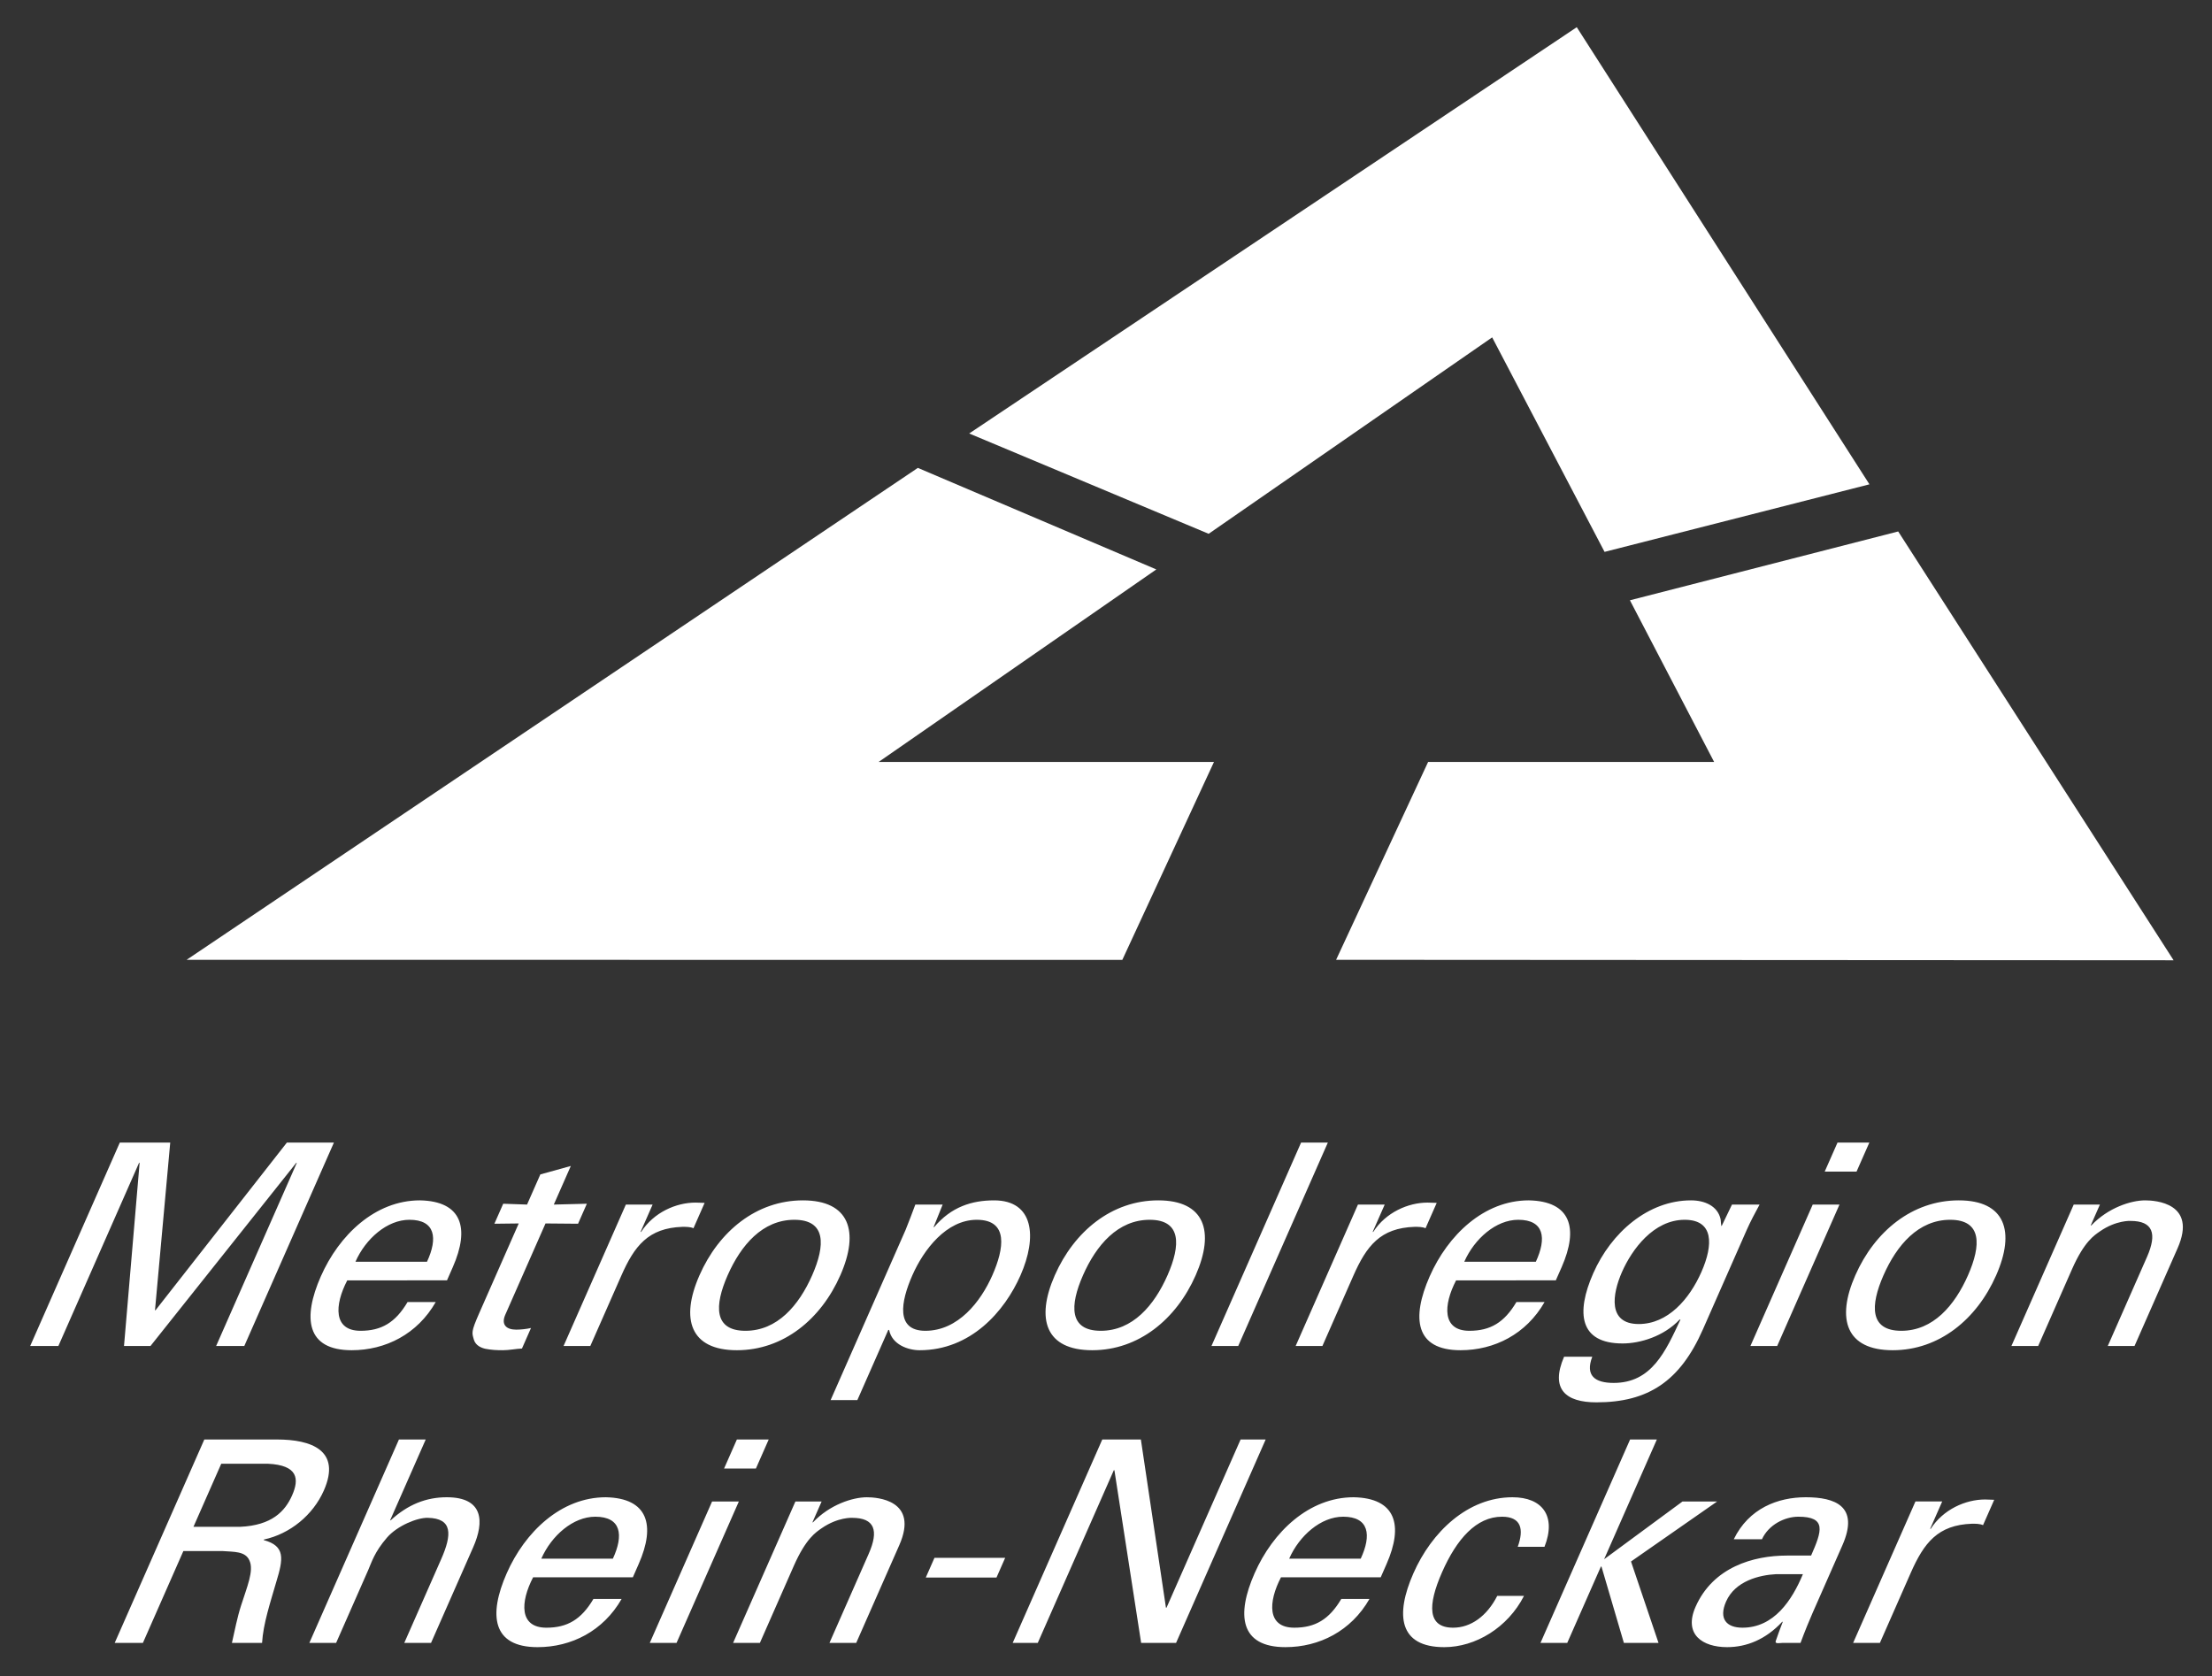
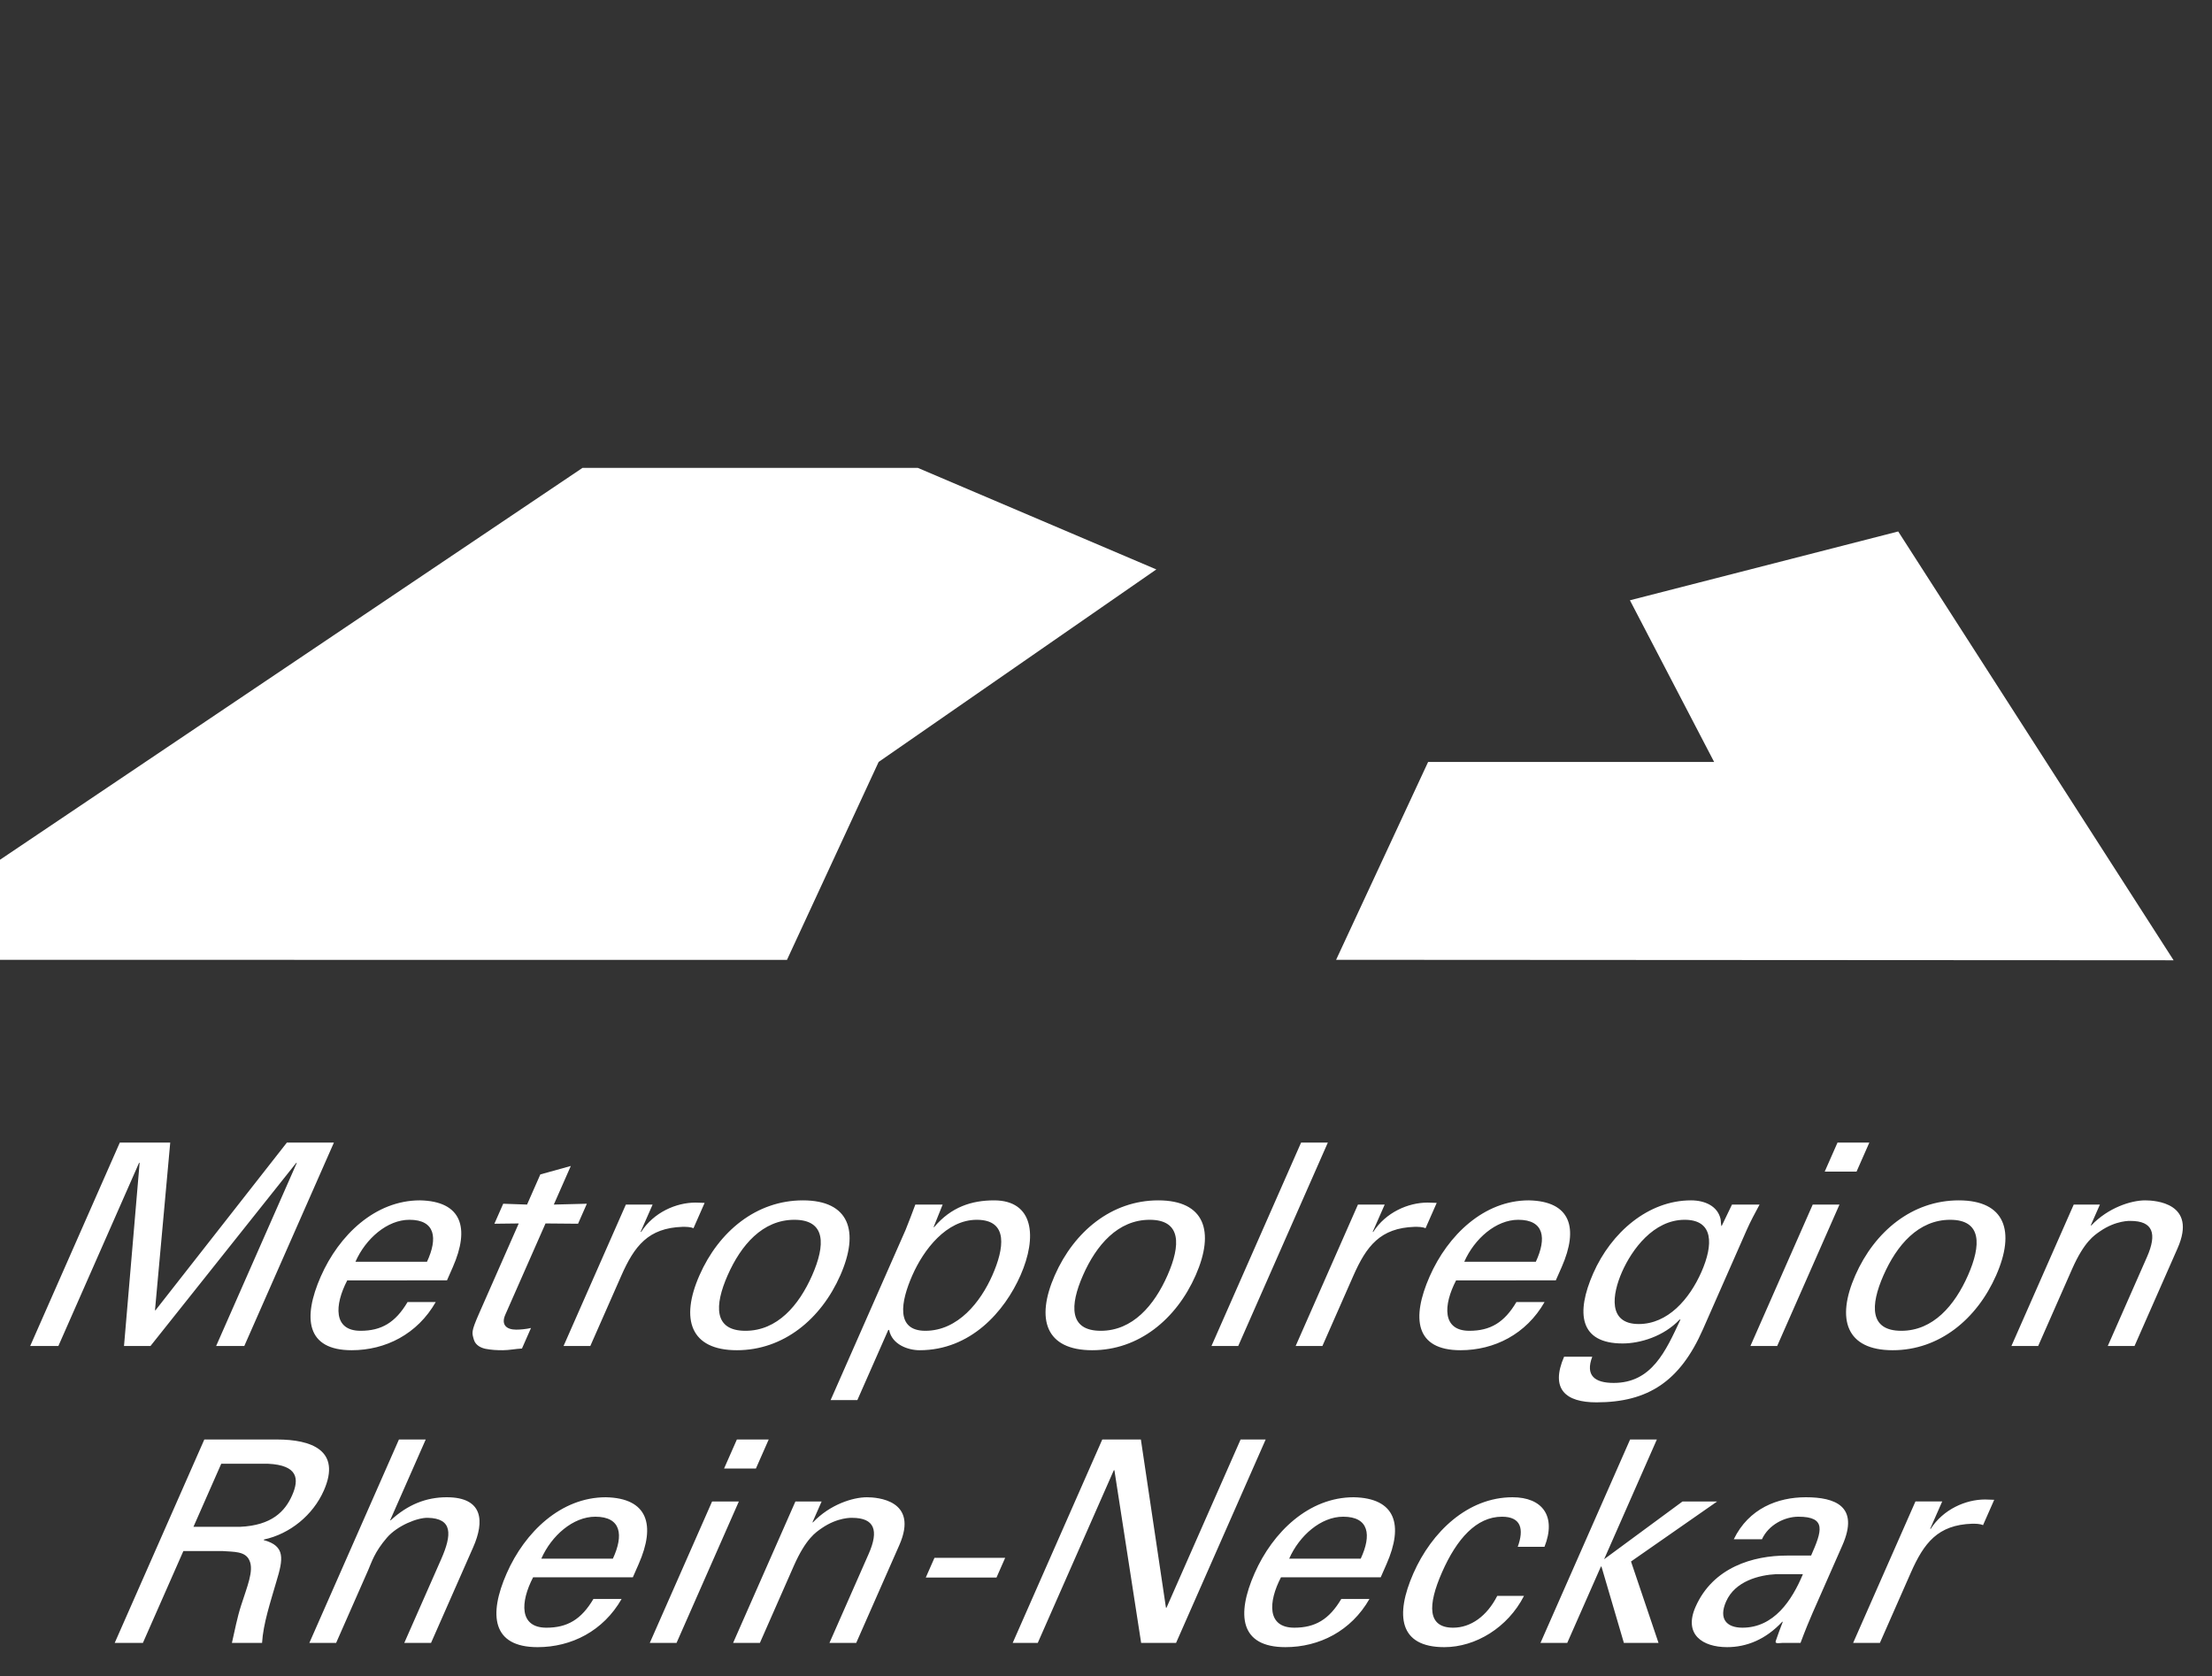
<svg xmlns="http://www.w3.org/2000/svg" xmlns:ns1="http://sodipodi.sourceforge.net/DTD/sodipodi-0.dtd" xmlns:ns2="http://www.inkscape.org/namespaces/inkscape" version="1.0" width="406.723" height="308.186" id="svg2408" xml:space="preserve" ns1:docname="logo_mrn_white.svg" ns2:version="0.92.3 (2405546, 2018-03-11)">
  <rect width="100%" height="100%" fill="#333333" stroke="none" />
  <ns1:namedview pagecolor="#ffffff" bordercolor="#666666" borderopacity="1" objecttolerance="10" gridtolerance="10" guidetolerance="10" ns2:pageopacity="0" ns2:pageshadow="2" ns2:window-width="1920" ns2:window-height="1051" id="namedview10" showgrid="false" ns2:zoom="0.76956976" ns2:cx="168.69372" ns2:cy="23.21358" ns2:window-x="0" ns2:window-y="0" ns2:window-maximized="1" ns2:current-layer="svg2408" fit-margin-top="5" fit-margin-left="5" fit-margin-right="5" fit-margin-bottom="5" />
  <defs id="defs2411" />
-   <path d="M 343.736,89.044 295.033,101.463 274.367,62.027 222.236,98.139 178.205,79.696 289.922,5 343.736,89.044" id="dreieck_top" style="fill:#ffffff;fill-opacity:1;fill-rule:nonzero;stroke:none;stroke-opacity:1" ns2:connector-curvature="0" />
-   <path d="m 168.766,86.022 43.849,18.668 -51.06,35.395 h 61.661 l -16.856,36.394 -172.043,-0.019 134.449,-90.438" id="dreieck_left" style="fill:#ffffff;fill-opacity:1;fill-rule:nonzero;stroke:none;stroke-opacity:1" ns2:connector-curvature="0" />
+   <path d="m 168.766,86.022 43.849,18.668 -51.06,35.395 l -16.856,36.394 -172.043,-0.019 134.449,-90.438" id="dreieck_left" style="fill:#ffffff;fill-opacity:1;fill-rule:nonzero;stroke:none;stroke-opacity:1" ns2:connector-curvature="0" />
  <path d="M 245.671,176.46 262.589,140.085 h 52.59 L 299.696,110.362 349.024,97.709 399.663,176.546 245.671,176.46" id="dreieck_right" style="fill:#ffffff;fill-opacity:1;fill-rule:nonzero;stroke:none;stroke-opacity:1" ns2:connector-curvature="0" />
  <path ns2:connector-curvature="0" style="fill:#ffffff;fill-opacity:1;stroke:none;stroke-width:0.717;stroke-linecap:butt;stroke-linejoin:miter;stroke-miterlimit:3.864;stroke-dasharray:none;stroke-opacity:1" id="schrift" d="m 40.964,285.164 c 2.004,0.158 4.146,0 4.892,1.712 0.889,1.86 -0.459,4.92 -1.525,8.287 -0.722,2.224 -1.176,4.662 -1.688,6.886 h 5.542 c 0.206,-3.519 1.545,-7.512 2.62,-11.237 1.282,-4.198 1.707,-6.58 -2.319,-7.67 l 0.043,-0.1 c 4.81,-1.038 9.033,-4.509 11.017,-9.014 3.261,-7.407 -2.343,-9.377 -8.612,-9.377 H 37.569 l -16.478,37.398 h 5.183 l 7.44,-16.884 z m -0.282,-16.057 h 8.55 c 5.633,0.258 5.786,2.85 4.485,5.8 -1.301,2.955 -3.735,5.542 -9.597,5.8 h -8.55 z m 21.121,32.942 5.886,-13.36 c 0.641,-1.454 1.148,-3.319 3.476,-6.011 1.889,-2.176 5.556,-3.677 7.503,-3.625 4.567,0.1 4.457,3.056 2.448,7.613 l -6.781,15.383 h 4.92 l 7.761,-17.611 c 2.051,-4.657 1.917,-9.167 -4.873,-9.167 -3.778,0 -7.168,1.344 -10.314,4.246 h -0.1 l 6.551,-14.867 h -4.925 l -16.473,37.398 z m 37.728,-15.488 c 1.874,-4.246 5.839,-7.713 9.927,-7.713 4.767,0 5.25,3.366 3.232,7.713 z m 16.832,3.424 1.071,-2.439 c 3.175,-7.201 1.664,-12.122 -6.039,-12.275 -8.234,0 -14.876,6.369 -18.228,13.987 -3.376,7.665 -2.663,13.571 5.676,13.571 6.216,0 12.074,-2.955 15.455,-8.861 h -5.183 c -2.233,3.782 -4.81,5.284 -8.645,5.284 -5.026,0 -4.815,-4.715 -2.443,-9.267 z m 16.774,-19.997 h 5.853 l 2.353,-5.336 h -5.853 z m -8.741,32.062 11.457,-26.003 h -4.92 l -11.457,26.003 z m 26.677,-26.003 h -4.82 l -11.457,26.003 h 4.925 l 6.226,-14.14 c 2.238,-5.078 4.088,-6.216 5.131,-6.943 2.989,-2.071 5.609,-1.913 5.609,-1.913 4.146,0 4.935,2.329 3.036,6.628 l -7.211,16.368 h 4.92 l 7.923,-17.975 c 3.672,-8.335 -4.151,-8.803 -5.963,-8.803 -2.592,0 -6.809,1.344 -9.908,4.61 h -0.1 z M 133.792,234.463 c 2.443,-5.542 6.412,-10.204 12.265,-10.204 5.853,0 5.714,4.662 3.276,10.204 -2.443,5.542 -6.412,10.204 -12.265,10.204 -5.853,0 -5.719,-4.662 -3.276,-10.204 z m -94.053,13.002 h 5.179 l 16.478,-37.398 h -8.65 l -24.148,30.819 h -0.1 l 2.802,-30.819 h -9.272 L 5.55,247.464 h 5.183 L 25.566,213.796 h 0.105 l -2.869,33.668 h 4.868 L 54.467,213.796 h 0.105 z M 65.356,231.976 c 1.87,-4.246 5.834,-7.718 9.927,-7.718 4.763,0 5.25,3.366 3.228,7.718 z m 16.832,3.419 1.071,-2.434 c 3.17,-7.201 1.664,-12.122 -6.039,-12.275 -8.234,0 -14.876,6.369 -18.233,13.987 -3.376,7.665 -2.659,13.566 5.681,13.566 6.212,0 12.074,-2.95 15.45,-8.856 h -5.179 c -2.238,3.782 -4.815,5.284 -8.645,5.284 -5.026,0 -4.815,-4.715 -2.443,-9.272 z m 10.338,-14.087 -1.621,3.677 4.476,-0.053 -7.278,16.521 c -1.53,3.472 -1.315,3.577 -0.98,4.82 0.325,1.138 1.439,1.554 2.147,1.707 1.1,0.21 2.008,0.258 3.199,0.258 1.138,0 2.343,-0.258 3.505,-0.311 l 1.664,-3.778 c -0.866,0.206 -1.946,0.306 -2.726,0.306 -1.76,0 -2.821,-0.875 -2.004,-2.74 l 7.397,-16.784 5.982,0.053 1.621,-3.677 -6.078,0.153 3.127,-7.096 -5.604,1.554 -2.443,5.542 z M 114.225,234.568 c 2.415,-5.494 4.968,-8.808 11.271,-9.014 0.674,0 1.454,0 2.013,0.258 l 2.051,-4.662 c -0.569,0 -1.062,-0.053 -1.683,-0.053 -3.577,0 -7.689,1.812 -9.989,5.389 h -0.105 l 2.214,-5.026 h -4.92 l -11.457,26.003 h 4.92 z m 33.405,-13.881 c -8.545,0 -15.459,5.695 -19.017,13.776 -3.562,8.081 -1.669,13.776 6.876,13.776 8.55,0 15.464,-5.695 19.022,-13.776 3.562,-8.081 1.669,-13.776 -6.881,-13.776 z m 35.596,69.345 1.597,-3.625 h -13.002 l -1.597,3.625 z m 44.886,-25.382 -13.623,30.924 h -0.105 l -4.61,-30.924 h -7.096 l -16.473,37.398 h 4.61 l 13.987,-31.751 h 0.105 l 4.916,31.751 h 6.422 l 16.478,-37.398 z m -75.385,-7.244 h 4.916 l 5.686,-12.896 h 0.153 c 0.526,2.697 3.486,3.73 5.609,3.73 9.377,0 15.612,-7.091 18.553,-13.776 3.103,-7.044 2.448,-13.776 -4.858,-13.776 -4.093,0 -7.88,1.191 -11.027,4.92 h -0.1 l 1.669,-4.146 h -5.026 c -0.579,1.554 -1.162,3.108 -1.793,4.662 z m 29.738,-22.943 c -2.147,4.868 -6.307,10.204 -12.318,10.204 -5.489,0 -4.538,-5.336 -2.391,-10.204 2.075,-4.71 6.255,-10.204 11.849,-10.204 5.905,0 5.007,5.332 2.86,10.204 z m 54.579,52.097 c 1.87,-4.246 5.834,-7.713 9.927,-7.713 4.763,0 5.25,3.366 3.228,7.713 z m 16.832,3.424 1.071,-2.439 c 3.17,-7.201 1.664,-12.122 -6.039,-12.275 -8.234,0 -14.876,6.369 -18.228,13.987 -3.381,7.665 -2.668,13.571 5.671,13.571 6.216,0 12.079,-2.955 15.455,-8.861 h -5.179 c -2.238,3.782 -4.815,5.284 -8.65,5.284 -5.021,0 -4.81,-4.715 -2.439,-9.267 z m 30.111,-5.599 c 2.228,-5.642 -0.383,-9.114 -5.877,-9.114 -8.234,0 -14.876,6.369 -18.228,13.987 -3.376,7.665 -2.663,13.571 5.676,13.571 5.748,0 11.672,-3.577 14.666,-9.43 h -4.92 c -1.903,3.73 -4.858,5.853 -8.119,5.853 -4.715,0 -4.724,-4.088 -2.032,-10.2 2.697,-6.116 6.307,-10.204 11.022,-10.204 3.524,0 4.074,2.276 2.893,5.537 z m 4.184,17.664 6.188,-14.034 h 0.105 l 4.122,14.034 h 6.369 l -5.059,-14.967 15.842,-11.036 h -6.369 l -14.417,10.62 9.697,-22.015 h -4.92 l -16.478,37.398 z M 199.13,234.463 c 2.439,-5.542 6.412,-10.204 12.265,-10.204 5.853,0 5.714,4.662 3.276,10.204 -2.443,5.542 -6.417,10.204 -12.27,10.204 -5.853,0 -5.714,-4.662 -3.271,-10.204 z m 13.838,-13.776 c -8.545,0 -15.459,5.695 -19.022,13.776 -3.558,8.081 -1.664,13.776 6.881,13.776 8.545,0 15.459,-5.695 19.022,-13.776 3.558,-8.081 1.664,-13.776 -6.881,-13.776 z m 14.704,26.778 16.478,-37.398 h -4.92 l -16.478,37.398 z M 248.832,234.568 c 2.42,-5.494 4.968,-8.808 11.275,-9.014 0.674,0 1.454,0 2.008,0.258 l 2.056,-4.662 c -0.569,0 -1.066,-0.053 -1.688,-0.053 -3.572,0 -7.689,1.812 -9.984,5.389 h -0.105 l 2.214,-5.026 h -4.92 l -11.457,26.003 h 4.92 z m 20.404,-2.592 c 1.874,-4.246 5.839,-7.718 9.927,-7.718 4.767,0 5.25,3.366 3.232,7.718 z m 16.832,3.419 1.076,-2.434 c 3.17,-7.201 1.659,-12.122 -6.039,-12.275 -8.239,0 -14.876,6.369 -18.233,13.987 -3.376,7.665 -2.663,13.566 5.676,13.566 6.216,0 12.074,-2.95 15.455,-8.856 h -5.179 c -2.238,3.782 -4.815,5.284 -8.65,5.284 -5.026,0 -4.81,-4.715 -2.439,-9.272 z m 30.522,-10.046 c -0.158,0.359 -0.172,-1.143 -0.23,-1.243 -0.555,-2.381 -2.893,-3.419 -5.432,-3.419 -7.876,0 -14.67,5.901 -17.979,13.413 -3.218,7.307 -2.525,12.896 5.399,12.896 3.213,0 7.565,-1.291 10.491,-4.399 h 0.153 c -2.735,5.853 -5.289,11.653 -12.284,11.653 -3.472,0 -5.255,-1.348 -3.935,-4.815 h -5.183 c -2.592,6.006 0.344,8.387 5.939,8.387 9.53,0 15.388,-3.883 19.586,-13.413 l 8.057,-18.285 c 0.684,-1.554 1.525,-3.108 2.362,-4.662 h -5.073 z m -18.348,8.492 c 1.803,-4.088 5.776,-9.583 11.524,-9.583 5.336,0 5.293,4.557 3.079,9.583 -2.214,5.026 -6.188,9.583 -11.524,9.583 -5.748,0 -4.882,-5.489 -3.079,-9.583 z m 30.312,52.15 c -6.164,0 -13.575,2.123 -16.794,9.43 -2.233,5.078 1.296,7.407 5.805,7.407 3.572,0 7.091,-1.401 10.133,-4.662 h 0.105 c -0.473,1.191 -0.875,2.333 -1.291,3.519 -0.225,0.622 0.77,0.363 1.238,0.363 h 3.314 c 0.803,-2.176 1.707,-4.351 2.209,-5.489 l 5.48,-12.433 c 3.194,-7.249 -1.382,-8.856 -6.718,-8.856 -5.126,0 -10.472,2.023 -13.241,7.718 h 5.179 c 1.238,-2.692 4.208,-4.141 6.694,-4.141 5.236,0 4.328,2.64 2.343,7.144 z m 2.95,3.419 c -2.018,4.82 -5.317,9.841 -11.122,9.841 -2.903,0 -4.418,-1.607 -3.003,-4.815 1.664,-3.782 6.13,-4.868 9.205,-5.026 z m 19.835,-0.258 c 2.424,-5.489 4.968,-8.808 11.275,-9.014 0.674,0 1.454,0 2.008,0.263 l 2.056,-4.662 c -0.569,0 -1.066,-0.057 -1.688,-0.057 -3.572,0 -7.684,1.817 -9.984,5.389 h -0.105 l 2.214,-5.026 h -4.92 l -11.457,26.003 h 4.92 z m -15.828,-73.749 h 5.853 l 2.353,-5.336 h -5.853 z m -8.741,32.062 11.457,-26.003 h -4.92 l -11.457,26.003 z m 19.548,-13.002 c 2.443,-5.542 6.412,-10.204 12.265,-10.204 5.853,0 5.714,4.662 3.276,10.204 -2.443,5.542 -6.412,10.204 -12.265,10.204 -5.853,0 -5.714,-4.662 -3.276,-10.204 z m 13.843,-13.776 c -8.55,0 -15.459,5.695 -19.022,13.776 -3.558,8.081 -1.669,13.776 6.876,13.776 8.55,0 15.464,-5.695 19.022,-13.776 3.562,-8.081 1.669,-13.776 -6.876,-13.776 z m 25.951,0.775 h -4.815 l -11.457,26.003 h 4.92 l 6.231,-14.14 c 2.238,-5.078 4.088,-6.216 5.131,-6.943 2.984,-2.071 5.609,-1.917 5.609,-1.917 4.146,0 4.93,2.333 3.036,6.632 l -7.211,16.368 h 4.92 l 7.919,-17.975 c 3.672,-8.339 -4.151,-8.803 -5.963,-8.803 -2.587,0 -6.809,1.344 -9.903,4.61 h -0.105 z" />
</svg>